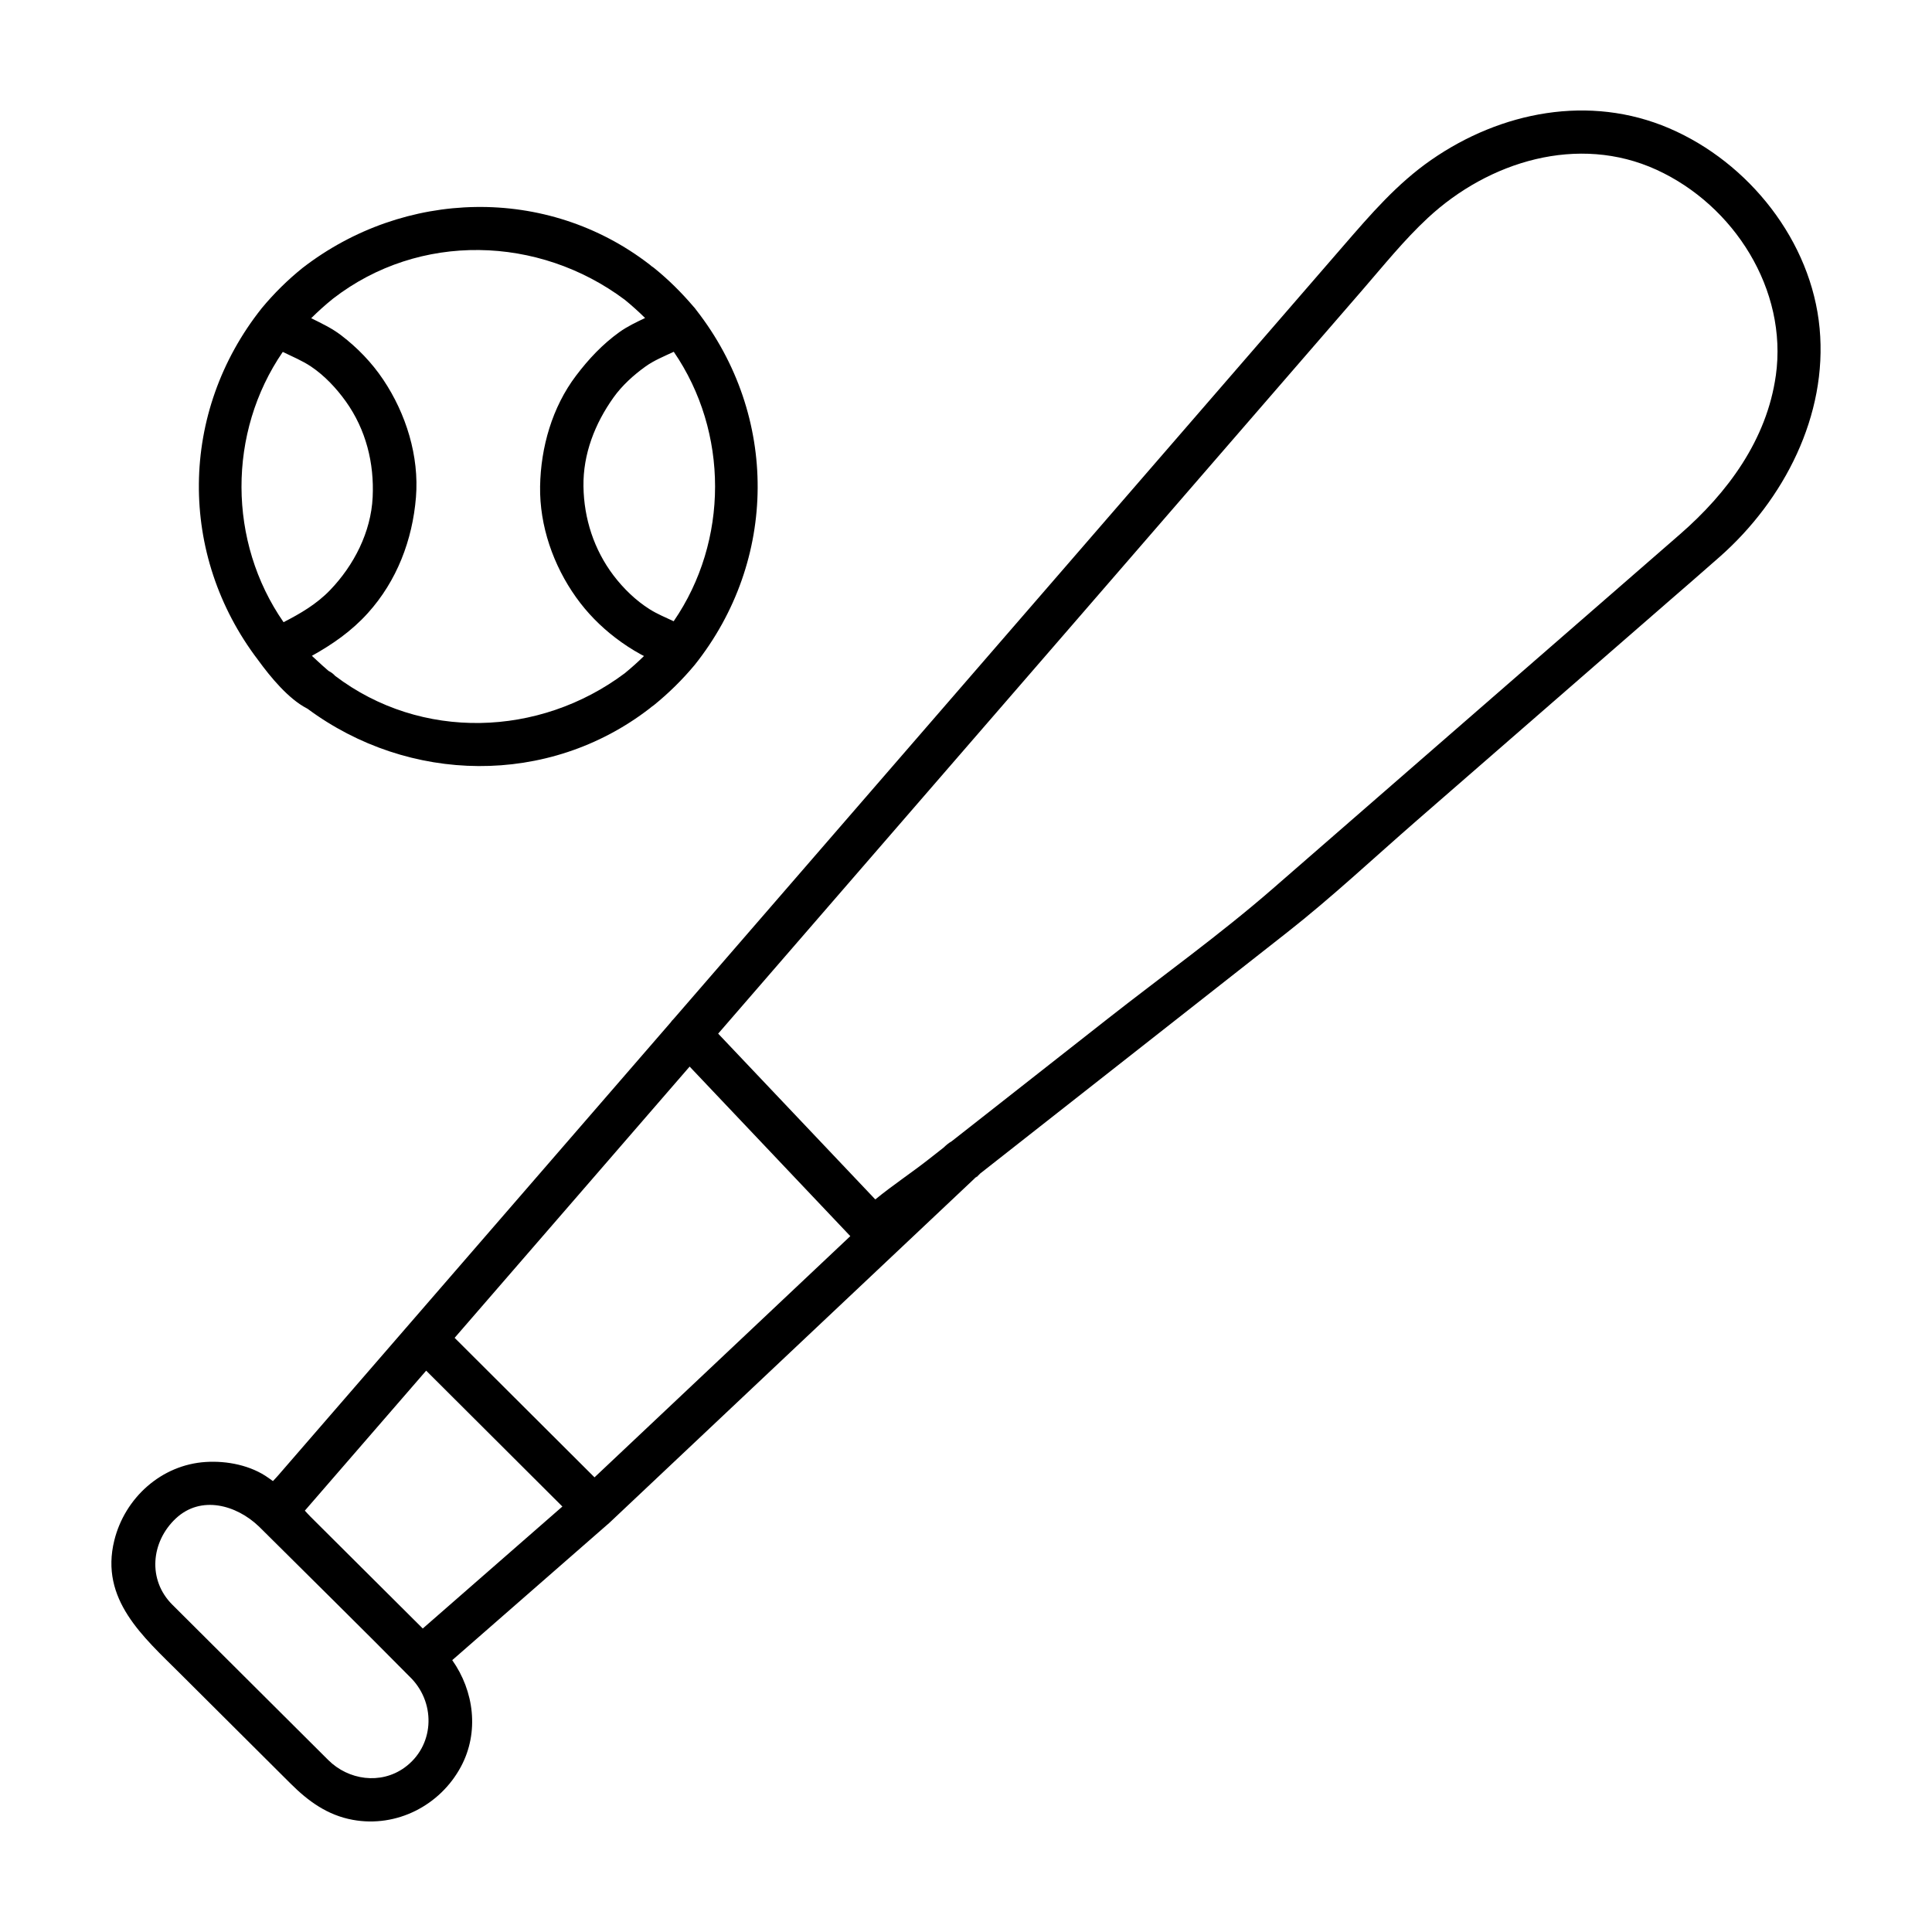
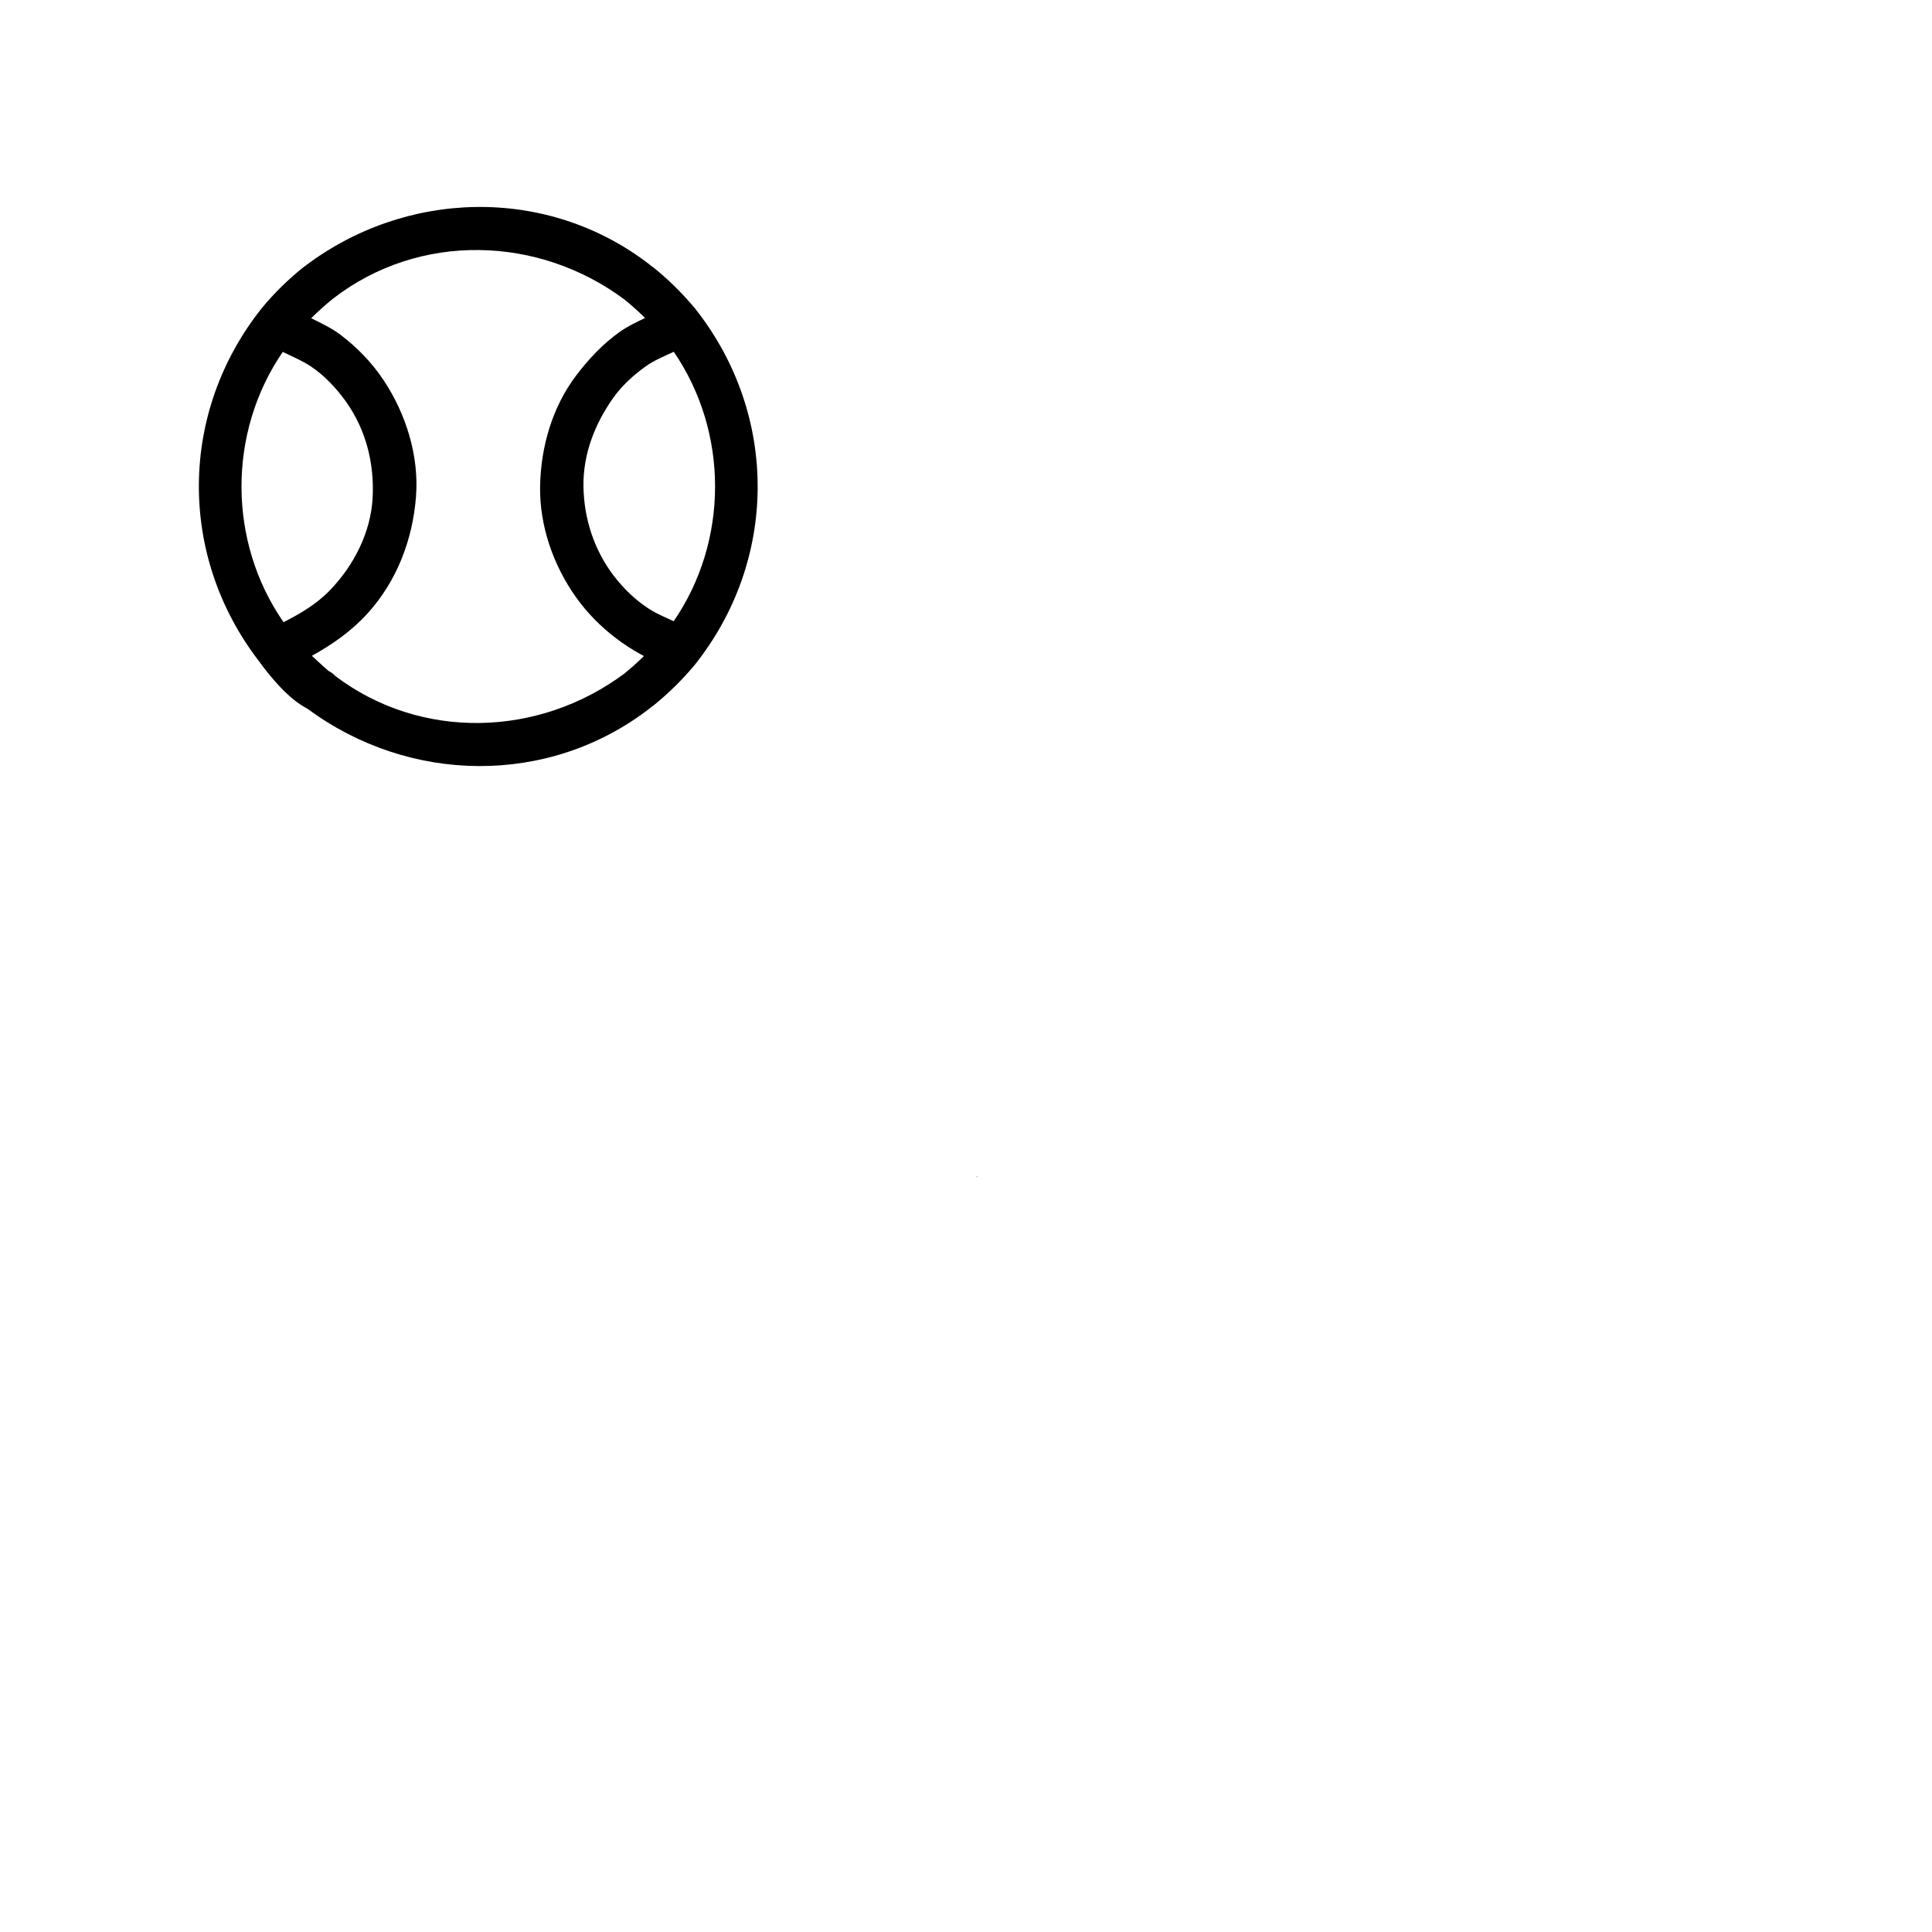
<svg xmlns="http://www.w3.org/2000/svg" fill="#000000" width="800px" height="800px" version="1.1" viewBox="144 144 512 512">
  <g>
    <path d="m402.52 456.08c0.828-0.465 0.812-0.562 0.484-0.363-0.125 0.102-0.258 0.203-0.402 0.297-0.027 0.023-0.051 0.043-0.082 0.066z" />
-     <path d="m626.22 231.04c-2.144-23.129-18.738-43.988-39.875-53.047-21.105-9.043-44.586-4.438-63.059 8.387-9.078 6.301-16.09 14.48-23.242 22.73-8.652 9.984-17.301 19.973-25.945 29.957-15.754 18.188-31.508 36.375-47.262 54.562-30.012 34.648-60.035 69.285-90.047 103.93-4.762 5.492-9.523 10.984-14.277 16.48 0 0 0 0.004-0.004 0.004-0.293 0.266-0.543 0.562-0.77 0.902-23.051 26.605-46.098 53.211-69.156 79.82-7.031 8.117-14.07 16.242-21.109 24.359-4.586 5.297-9.168 10.586-13.754 15.871-0.398 0.465-0.875 0.961-1.391 1.508-0.402-0.293-0.785-0.555-1.137-0.812-4.691-3.367-11.004-4.606-16.66-4.254-11.773 0.734-21.453 9.512-24.242 20.789-3.879 15.652 7.656 25.527 17.438 35.277 9.758 9.723 19.523 19.445 29.281 29.172 4.695 4.68 9.77 8.375 16.484 9.602 11.602 2.125 23.137-3.797 28.656-14.086 4.906-9.145 3.477-20.051-2.301-28.234 13.887-12.133 27.773-24.262 41.66-36.406 32.301-30.457 64.602-60.914 96.902-91.375 0.035-0.039 0.074-0.07 0.117-0.105-0.133 0.07-0.266 0.145-0.434 0.238 0.012-0.004 0.016-0.012 0.02-0.016 0.172-0.098 0.336-0.188 0.492-0.293 0.156-0.133 0.297-0.23 0.402-0.297 0.281-0.215 0.523-0.453 0.734-0.695 5.926-4.656 11.848-9.309 17.77-13.961 21.184-16.641 42.371-33.273 63.551-49.918 11.906-9.344 23.035-19.793 34.449-29.727 22.082-19.211 44.16-38.426 66.23-57.637 4.691-4.086 9.41-8.137 14.066-12.262 16.977-15.016 28.559-37.43 26.41-60.465zm-369.28 276.2c12.035 12 24.062 24 36.098 36.004-12.332 10.777-24.668 21.555-37 32.328-5.199-5.199-10.422-10.383-15.637-15.574-4.699-4.684-9.402-9.359-14.102-14.047-0.469-0.469-0.973-1.023-1.512-1.613 10.715-12.367 21.438-24.73 32.152-37.098zm-5.773 105.22c-6.309 4.523-14.832 3.293-20.176-2.031-7.176-7.148-14.348-14.293-21.523-21.441-6.602-6.574-13.195-13.145-19.793-19.723-6.621-6.594-5.652-16.68 0.898-22.836 6.695-6.293 16.105-3.559 21.961 2.031 0.141 0.145 0.289 0.297 0.438 0.422 13.391 13.336 26.883 26.574 40.164 40.027 6.461 6.863 5.883 17.914-1.969 23.551zm50.383-76.949c-12.359-12.316-24.711-24.645-37.07-36.969 10.812-12.484 21.629-24.965 32.441-37.441 8.051-9.301 16.102-18.59 24.156-27.887 1.895-2.191 3.789-4.375 5.684-6.559 14.191 14.977 28.383 29.953 42.578 44.934-5.981 5.633-11.949 11.266-17.926 16.902-16.621 15.676-33.242 31.352-49.863 47.02zm100.54-79.184c-0.004 0-0.012 0.004-0.012 0.004 0-0.004 0.012-0.004 0.012-0.004l0.012-0.012c-0.004 0.004-0.012 0.004-0.012 0.012zm212.52-212.8c-2.383 17-12.758 31.059-25.402 42.062-35.988 31.312-71.973 62.633-107.96 93.957-13.961 12.148-29.199 23.051-43.754 34.48-11.035 8.664-22.07 17.324-33.102 25.996-2.742 2.152-5.481 4.301-8.223 6.453-0.012 0.004-0.02 0.012-0.023 0.016 0.082-0.066 0.102-0.082-0.012 0.004-0.715 0.398-1.395 0.977-2.051 1.613-1.344 1.059-2.684 2.109-4.031 3.164-4.5 3.531-9.559 6.871-14.09 10.59-13.887-14.645-27.762-29.285-41.641-43.938 29.891-34.496 59.773-68.996 89.664-103.49 27-31.16 54-62.332 80.988-93.496 5.648-6.516 11.109-13.332 17.438-19.207 16.148-14.984 39.824-22.234 60.582-12.742 20.539 9.395 34.805 31.805 31.621 54.539z" />
    <path d="m212.48 319.03c3.195 4.383 7.941 10.168 12.863 12.711 0.039 0.023 0.086 0.039 0.121 0.059 26.848 19.926 63.859 20.668 90.699-0.059 0.188-0.137 0.363-0.293 0.539-0.441 0.207-0.137 0.418-0.289 0.625-0.453 3.953-3.215 7.523-6.731 10.785-10.645 22.086-27.75 22.223-66.027 0.48-93.945-0.137-0.207-0.293-0.406-0.457-0.605-0.141-0.188-0.297-0.352-0.449-0.508-3.16-3.699-6.57-7.074-10.359-10.137-0.203-0.168-0.414-0.309-0.625-0.438-0.172-0.156-0.348-0.312-0.539-0.453-27.27-21.055-65.047-19.945-91.996 0.898-3.969 3.195-7.543 6.731-10.797 10.652-21.914 27.555-22.207 65.406-0.957 93.27 0.027 0.027 0.047 0.059 0.066 0.094zm110.05-10.391c-2.152-1.012-4.383-1.93-6.363-3.18-3.672-2.312-6.961-5.512-9.578-8.957-5.168-6.82-7.836-15.062-7.965-23.578-0.137-8.586 3.043-16.688 7.965-23.59 2.254-3.16 5.324-5.941 8.457-8.191 2.301-1.656 4.957-2.715 7.508-3.918 14.602 21.285 14.602 50.133-0.023 71.414zm-12.98-85.219c1.891 1.547 3.688 3.16 5.402 4.856-2.332 1.117-4.699 2.227-6.805 3.738-4.492 3.231-8.148 7.133-11.477 11.527-6.332 8.344-9.371 19.016-9.539 29.383-0.16 10.445 3.512 20.93 9.539 29.379 2.922 4.098 6.418 7.652 10.41 10.707 2.168 1.664 4.41 3.129 6.801 4.438 0.258 0.141 0.523 0.277 0.785 0.402-1.633 1.602-3.336 3.129-5.129 4.594-22.598 16.898-53.914 17.957-76.73 0.664-0.43-0.484-0.977-0.922-1.672-1.273-0.016-0.012-0.02-0.012-0.035-0.02-0.051-0.039-0.09-0.082-0.152-0.125-0.984-0.828-1.926-1.703-2.867-2.57-0.469-0.434-0.945-0.875-1.43-1.32 5.453-3.039 10.484-6.508 14.832-11.324 7.684-8.504 11.828-19.363 12.75-30.688 0.887-10.906-2.625-22.148-8.656-31.156-3.039-4.539-6.852-8.48-11.18-11.789-2.438-1.867-5.211-3.168-7.926-4.516 1.84-1.824 3.769-3.562 5.805-5.199 22.879-17.684 54.508-16.73 77.273 0.293zm-90.613 13.84c2.527 1.238 5.184 2.324 7.512 3.891 3.594 2.418 6.715 5.762 9.227 9.273 5.305 7.441 7.527 16.309 7.082 25.363-0.453 9.246-4.957 18.02-11.285 24.602-3.551 3.691-7.856 6.211-12.328 8.5-14.789-21.309-14.863-50.254-0.207-71.629z" />
  </g>
</svg>